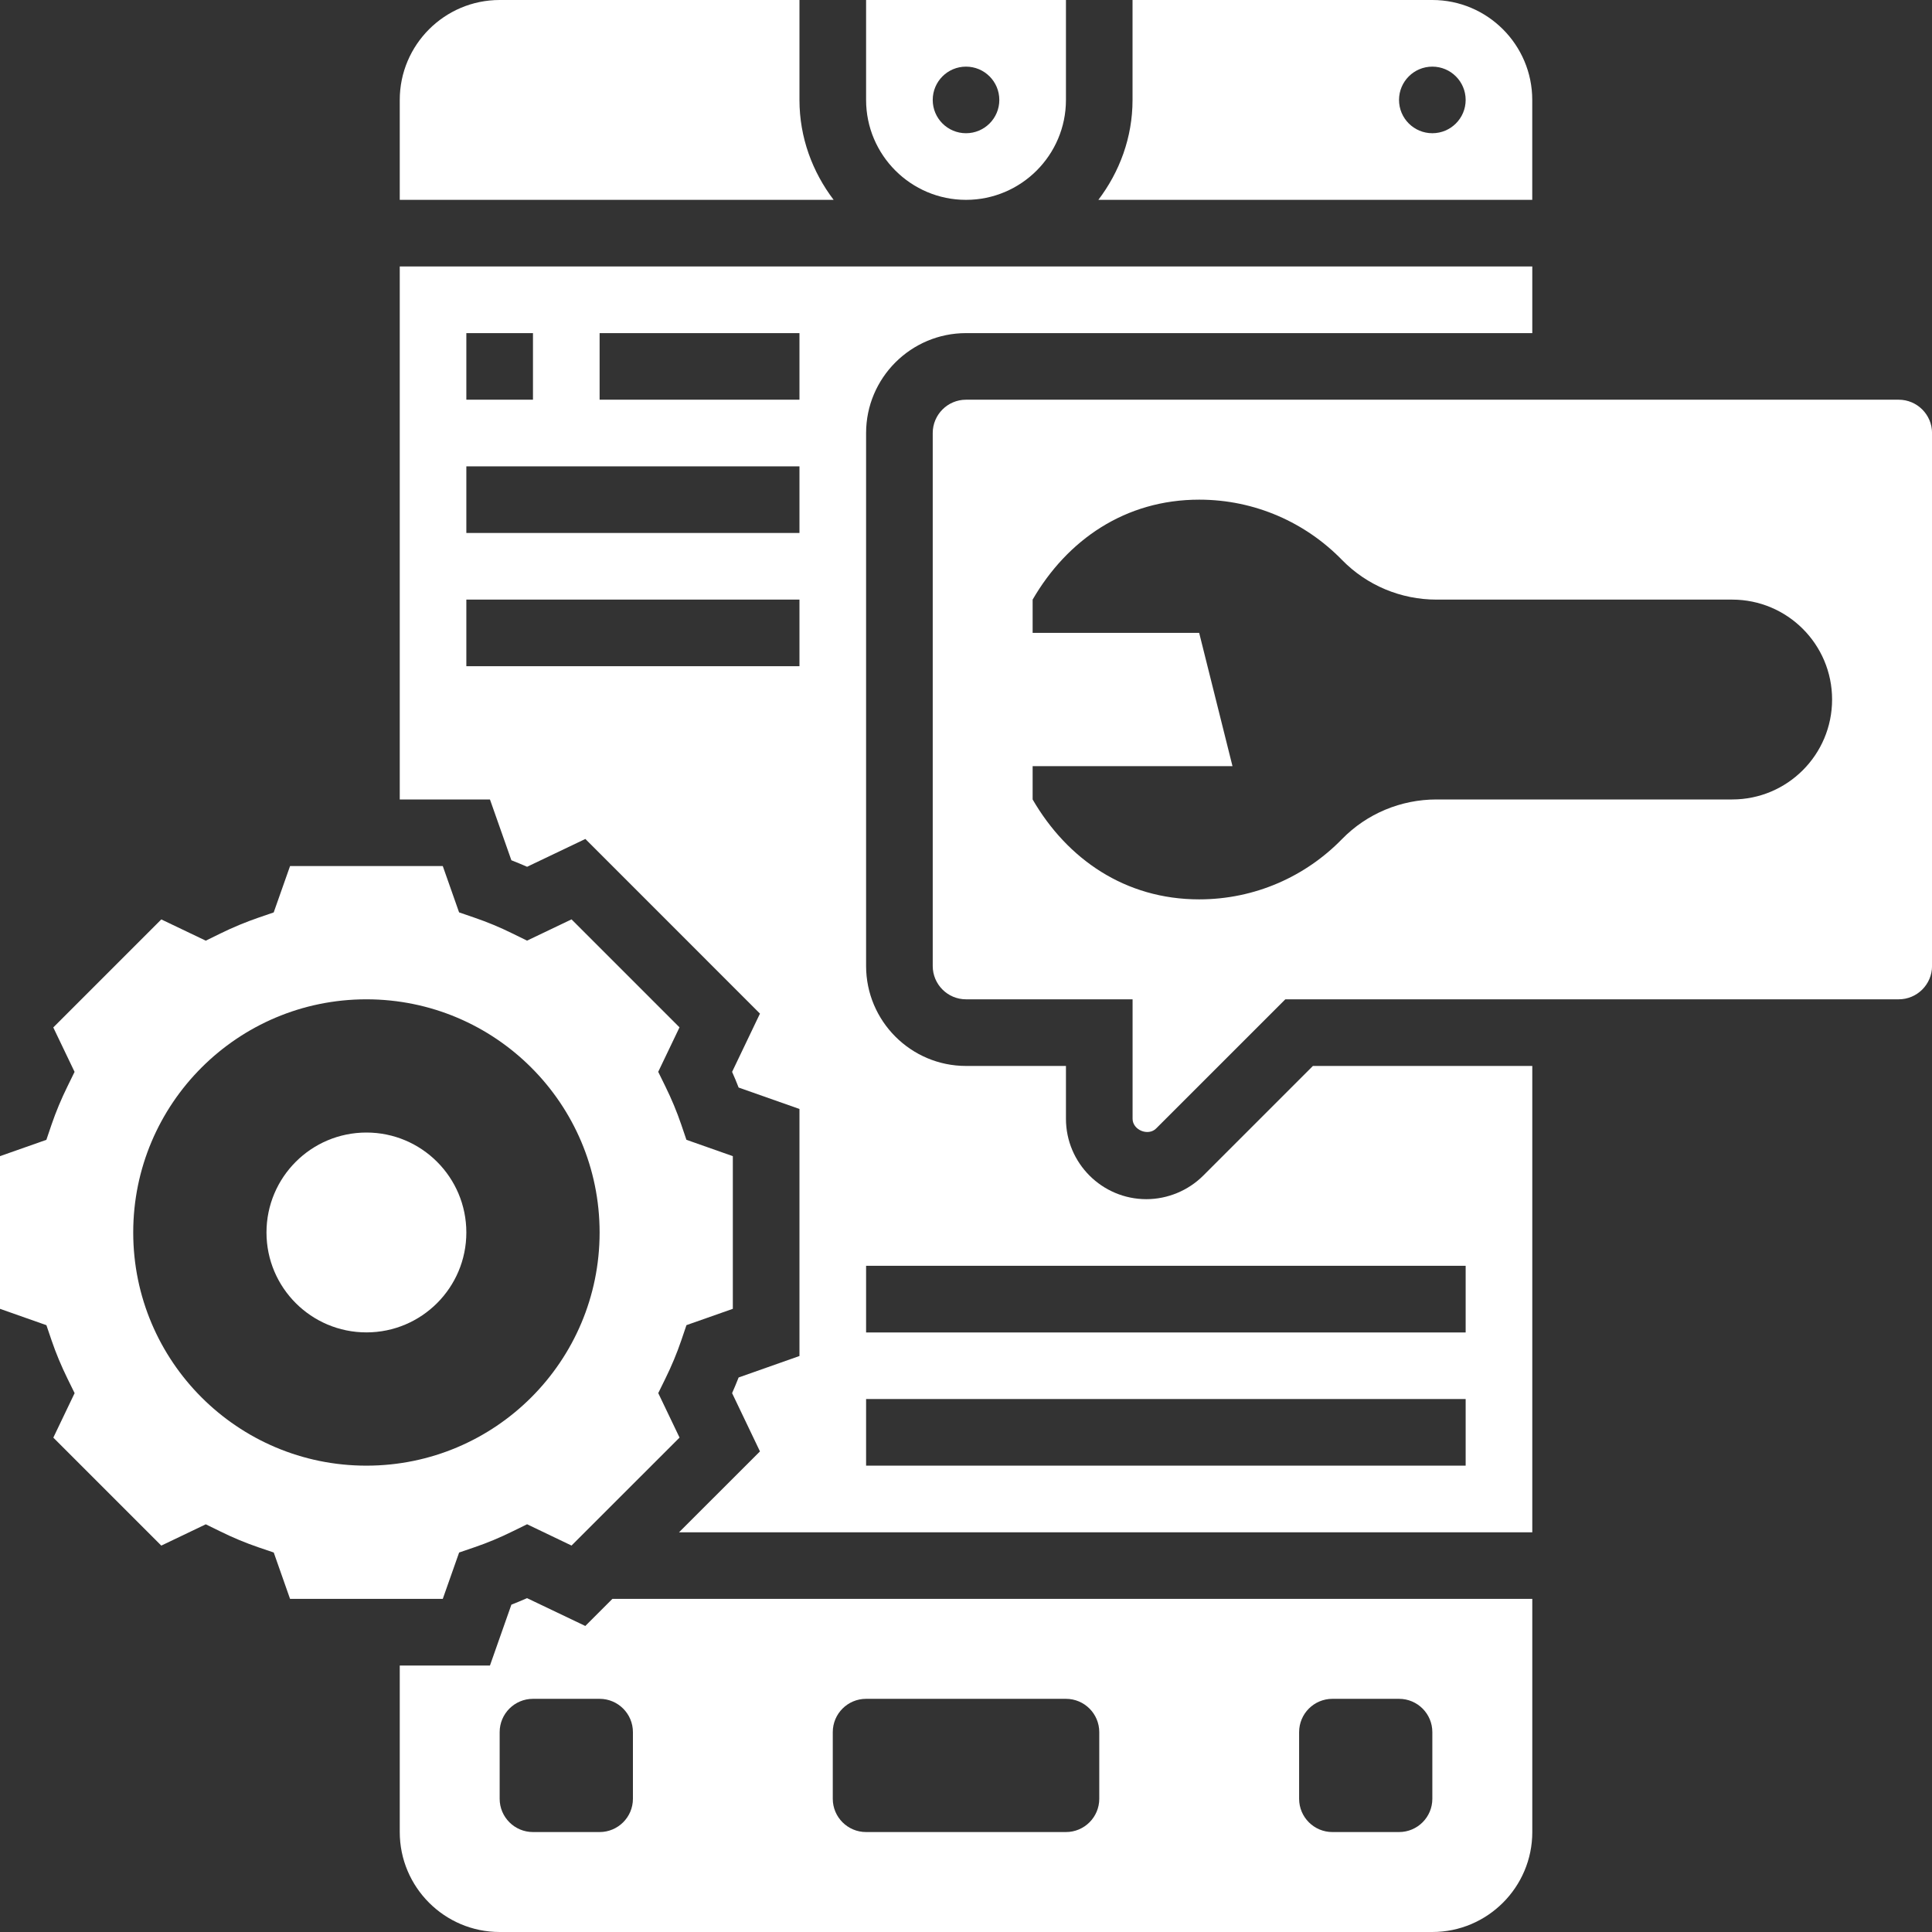
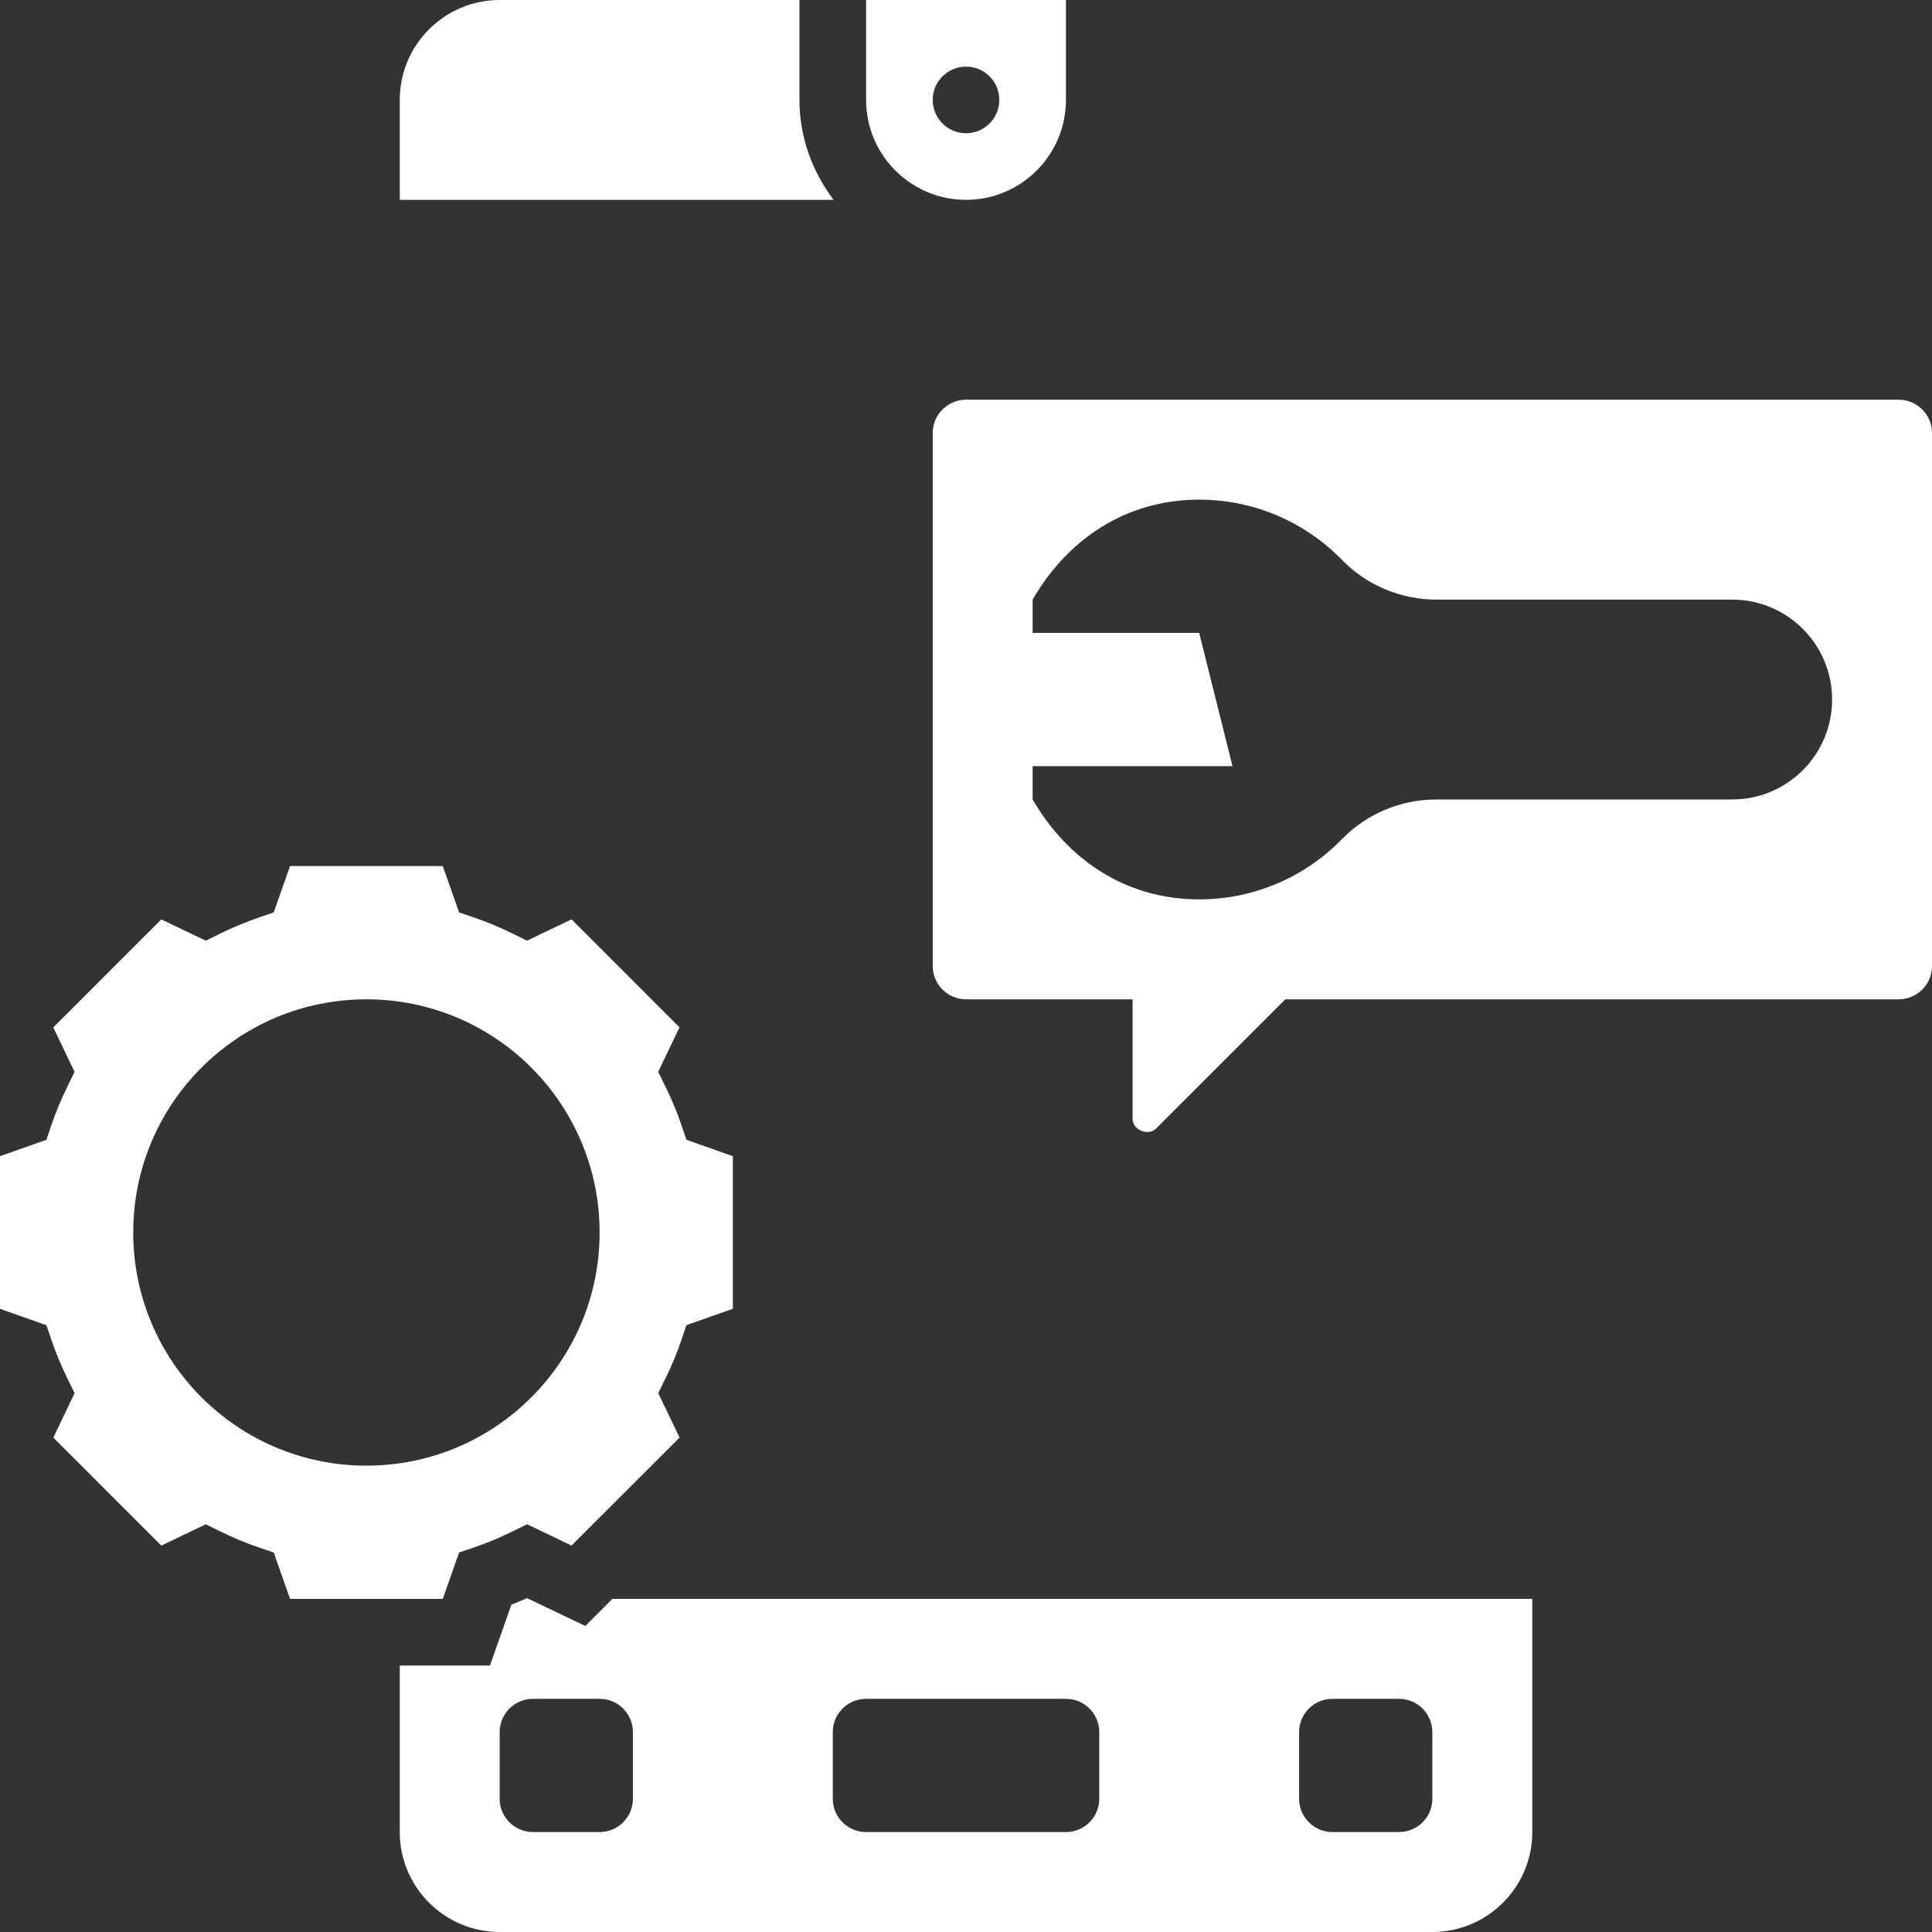
<svg xmlns="http://www.w3.org/2000/svg" width="45" height="45" viewBox="0 0 45 45" fill="none">
  <rect x="0" y="0" width="45" height="45" fill="#333333" stroke="none" />
  <path d="M13.633 37.872L12.276 37.224C12.155 37.277 12.033 37.328 11.911 37.376L11.412 38.793H9.311V42.672C9.311 43.956 10.355 45 11.638 45H33.362C34.645 45 35.69 43.956 35.69 42.672V37.241H14.264L13.633 37.872ZM30.259 40.345C30.259 39.916 30.606 39.569 31.035 39.569H32.586C33.015 39.569 33.362 39.916 33.362 40.345V41.897C33.362 42.325 33.015 42.672 32.586 42.672H31.035C30.606 42.672 30.259 42.325 30.259 41.897V40.345ZM19.397 40.345C19.397 39.916 19.744 39.569 20.173 39.569H24.828C25.256 39.569 25.604 39.916 25.604 40.345V41.897C25.604 42.325 25.256 42.672 24.828 42.672H20.173C19.744 42.672 19.397 42.325 19.397 41.897V40.345ZM14.742 40.345V41.897C14.742 42.325 14.394 42.672 13.966 42.672H12.414C11.986 42.672 11.638 42.325 11.638 41.897V40.345C11.638 39.916 11.986 39.569 12.414 39.569H13.966C14.394 39.569 14.742 39.916 14.742 40.345Z" fill="white" />
  <path d="M18.621 2.328V0H11.638C10.355 0 9.311 1.044 9.311 2.328V4.655H19.417C18.924 4.005 18.621 3.204 18.621 2.328Z" fill="white" />
  <path d="M22.5 4.655C23.784 4.655 24.828 3.611 24.828 2.328V0H20.173V2.328C20.173 3.611 21.217 4.655 22.5 4.655ZM22.5 1.552C22.929 1.552 23.276 1.899 23.276 2.328C23.276 2.756 22.929 3.103 22.5 3.103C22.072 3.103 21.725 2.756 21.725 2.328C21.725 1.899 22.072 1.552 22.5 1.552Z" fill="white" />
  <path d="M10.694 36.161L11.05 36.039C11.346 35.939 11.645 35.814 11.938 35.669L12.277 35.503L13.312 35.999L15.828 33.484L15.332 32.448L15.498 32.11C15.642 31.817 15.767 31.518 15.868 31.221L15.989 30.865L17.069 30.485V26.929L15.988 26.548L15.867 26.192C15.766 25.895 15.641 25.596 15.497 25.303L15.331 24.965L15.827 23.929L13.312 21.414L12.276 21.909L11.937 21.743C11.646 21.599 11.347 21.475 11.048 21.373L10.693 21.251L10.313 20.172H6.756L6.375 21.252L6.02 21.374C5.721 21.477 5.422 21.601 5.131 21.744L4.793 21.91L3.757 21.415L1.241 23.931L1.737 24.966L1.571 25.305C1.427 25.598 1.302 25.897 1.201 26.193L1.08 26.549L0 26.929V30.485L1.081 30.866L1.202 31.222C1.303 31.519 1.428 31.817 1.572 32.111L1.738 32.449L1.242 33.485L3.757 36L4.793 35.504L5.132 35.67C5.425 35.815 5.724 35.939 6.02 36.04L6.376 36.161L6.756 37.241H10.313L10.694 36.161ZM3.103 28.707C3.103 25.707 5.535 23.276 8.534 23.276C11.534 23.276 13.966 25.707 13.966 28.707C13.966 31.706 11.534 34.138 8.534 34.138C5.535 34.138 3.103 31.706 3.103 28.707Z" fill="white" />
  <path d="M44.225 9.31H22.5C22.072 9.31 21.725 9.659 21.725 10.086V22.5C21.725 22.927 22.072 23.276 22.5 23.276H26.38V26.058C26.38 26.32 26.743 26.469 26.928 26.285L29.938 23.276H44.225C44.653 23.276 45.001 22.927 45.001 22.5V10.086C45.001 9.659 44.653 9.31 44.225 9.31ZM40.345 18.621H33.459C32.631 18.621 31.836 18.951 31.258 19.544C30.414 20.41 29.236 20.948 27.931 20.948C26.209 20.948 24.858 20.011 24.052 18.621V17.845H28.707L27.931 14.741H24.052V13.966C24.858 12.575 26.209 11.638 27.931 11.638C29.236 11.638 30.414 12.176 31.258 13.042C31.836 13.635 32.631 13.966 33.459 13.966H40.345C41.631 13.966 42.673 15.008 42.673 16.293C42.673 17.579 41.631 18.621 40.345 18.621Z" fill="white" />
-   <path d="M35.689 2.328C35.689 1.044 34.645 0 33.362 0H26.379V2.328C26.379 3.204 26.076 4.005 25.583 4.655H35.689V2.328ZM33.362 3.103C32.934 3.103 32.586 2.756 32.586 2.328C32.586 1.899 32.934 1.552 33.362 1.552C33.79 1.552 34.138 1.899 34.138 2.328C34.138 2.756 33.79 3.103 33.362 3.103Z" fill="white" />
-   <path d="M28.025 27.383C27.677 27.731 27.194 27.931 26.701 27.931C25.668 27.931 24.828 27.091 24.828 26.058V24.828H22.5C21.217 24.828 20.173 23.783 20.173 22.5V10.086C20.173 8.803 21.217 7.759 22.5 7.759H35.69V6.207H9.311V18.621H11.412L11.911 20.037C12.034 20.085 12.156 20.136 12.277 20.189L13.634 19.541L17.701 23.609L17.052 24.966C17.106 25.087 17.157 25.209 17.204 25.331L18.621 25.83V31.584L17.204 32.084C17.156 32.205 17.106 32.327 17.052 32.449L17.701 33.806L15.816 35.69H35.69V24.828H30.58L28.025 27.383ZM10.862 7.759H12.414V9.31H10.862V7.759ZM18.621 15.517H10.862V13.966H18.621V15.517ZM18.621 12.414H10.862V10.862H18.621V12.414ZM18.621 9.31H13.966V7.759H18.621V9.31ZM34.138 34.138H20.173V32.586H34.138V34.138ZM34.138 31.035H20.173V29.483H34.138V31.035Z" fill="white" />
-   <path d="M8.535 31.034C9.82 31.034 10.862 29.992 10.862 28.707C10.862 27.421 9.82 26.379 8.535 26.379C7.249 26.379 6.207 27.421 6.207 28.707C6.207 29.992 7.249 31.034 8.535 31.034Z" fill="white" />
</svg>